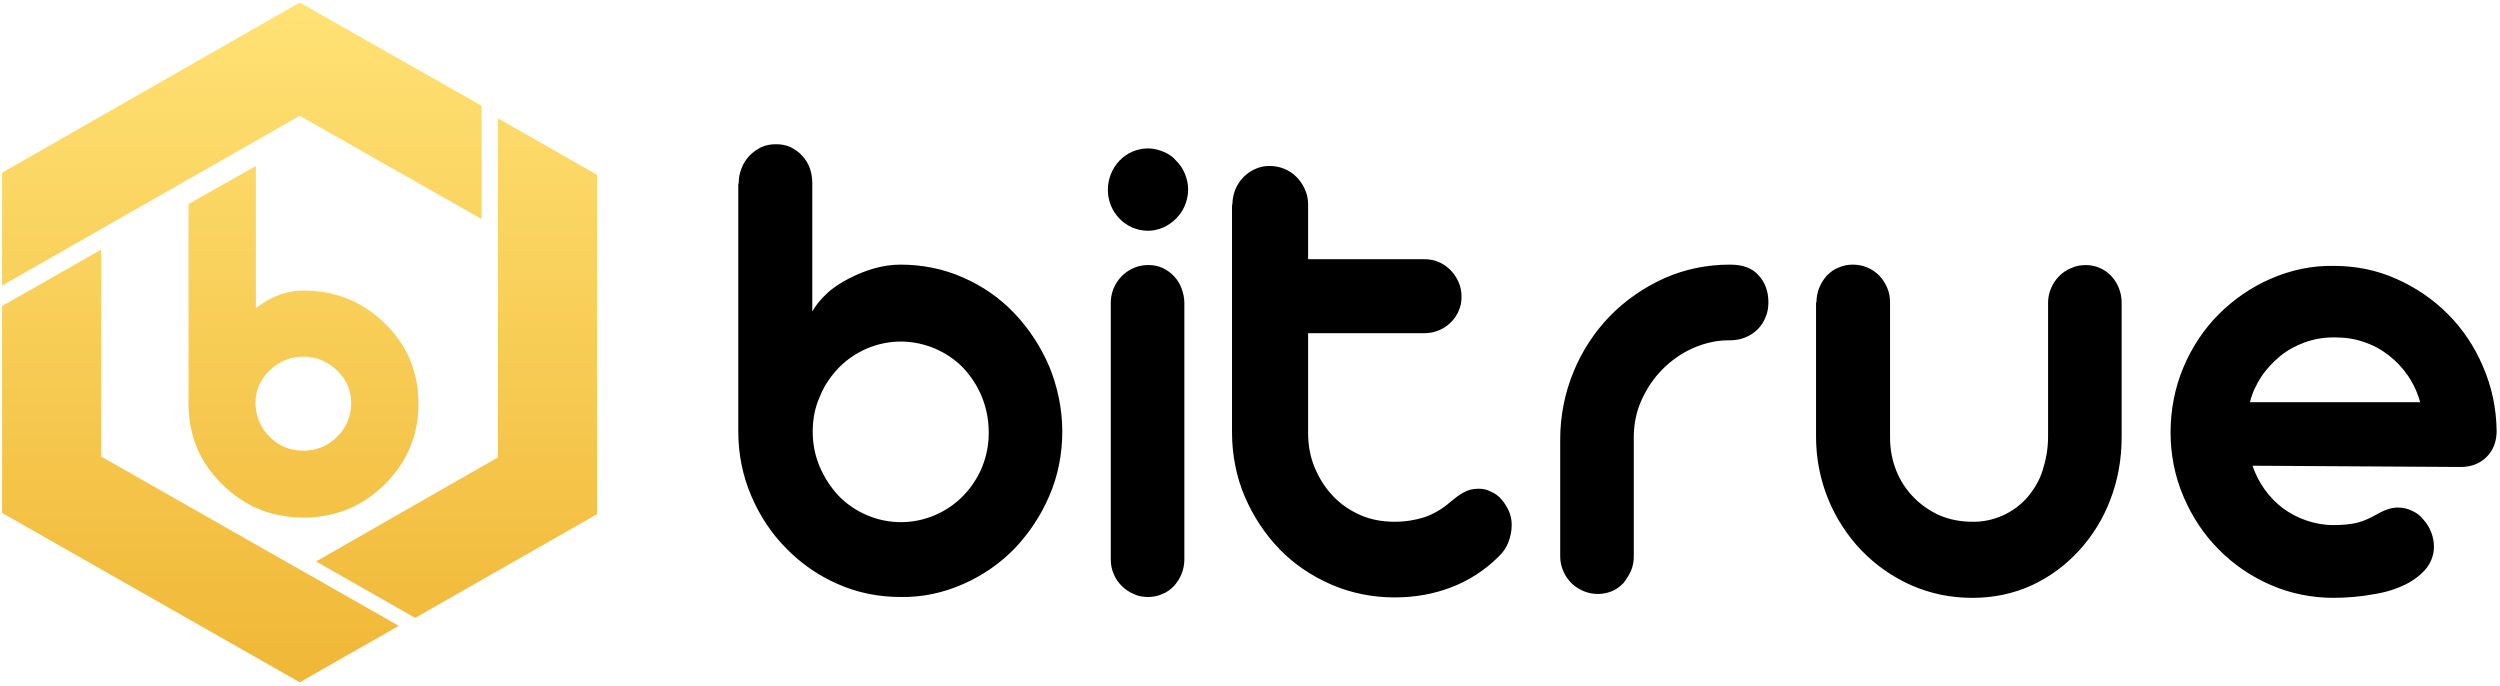
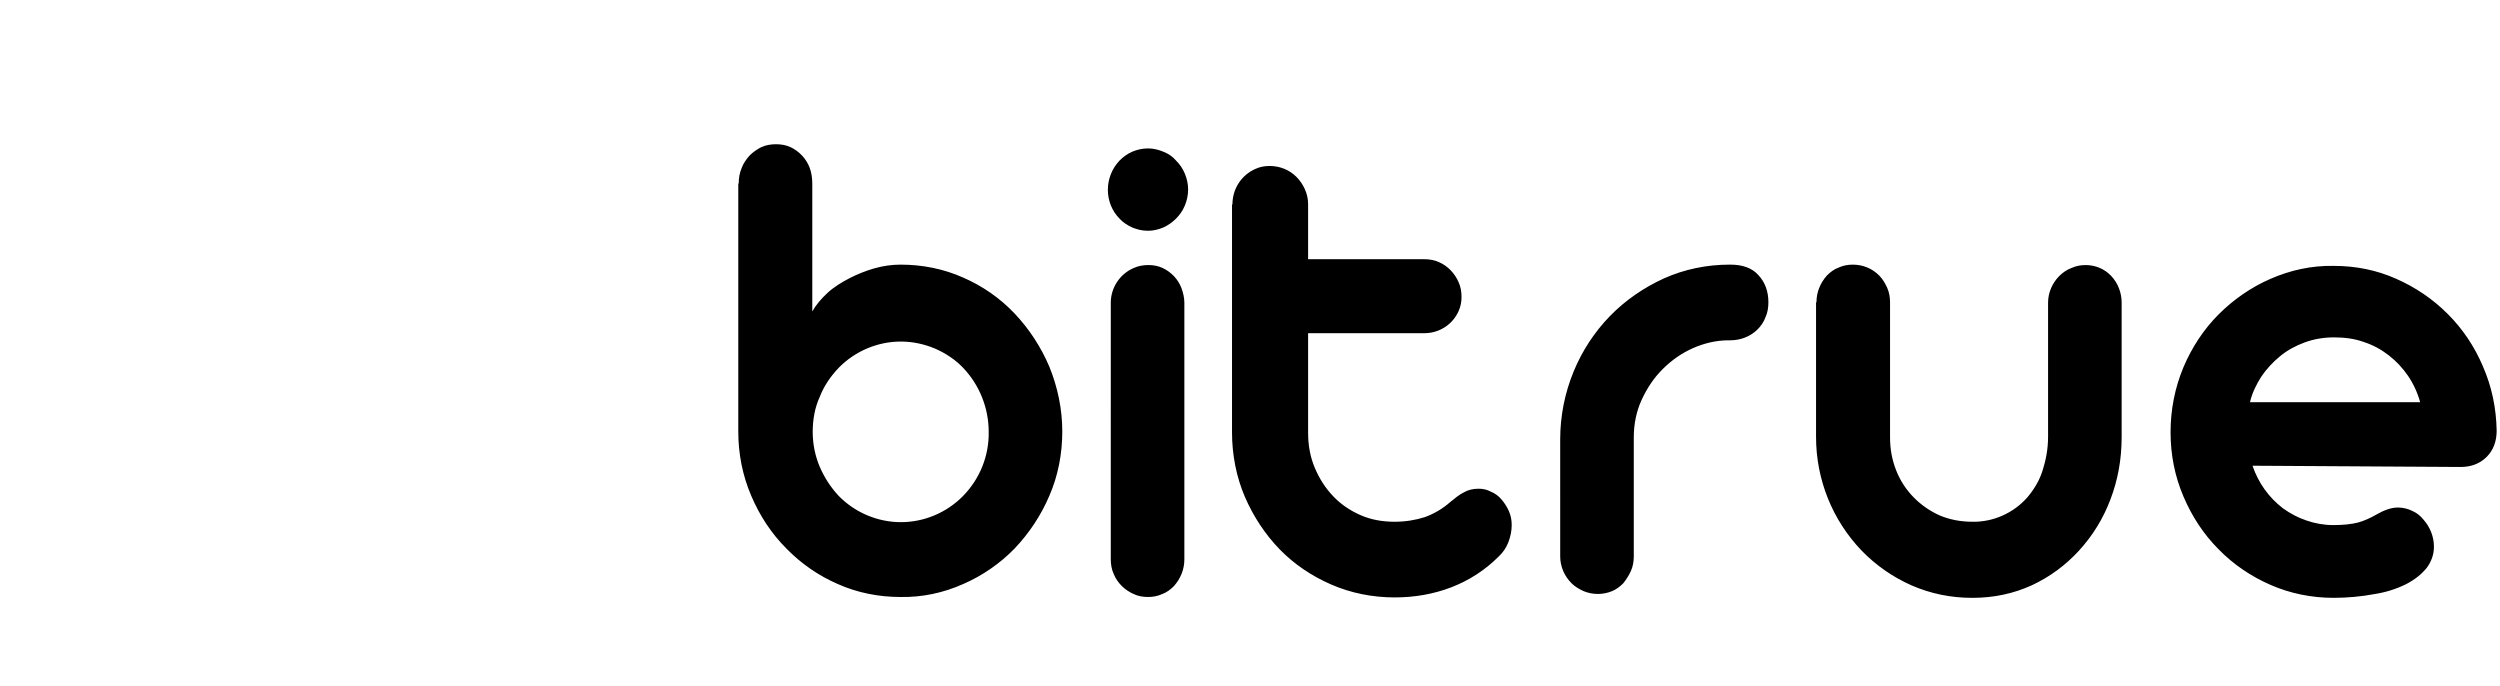
<svg xmlns="http://www.w3.org/2000/svg" version="1.2" viewBox="0 0 598 164" width="598" height="164">
  <defs>
    <linearGradient id="P" gradientUnits="userSpaceOnUse" />
    <linearGradient id="g1" x2="1" href="#P" gradientTransform="matrix(0,162.696,-142.384,0,71.634,.638)">
      <stop stop-color="#ffe275" />
      <stop offset="1" stop-color="#f0b736" />
    </linearGradient>
  </defs>
  <style>.a{fill:url(#g1)}</style>
  <path fill-rule="evenodd" d="m176.7 43.9c0-1.3 0.2-2.5 0.7-3.7 0.4-1.1 1.1-2.1 1.9-3 0.8-0.8 1.8-1.5 2.8-2 1.1-0.5 2.3-0.7 3.5-0.7 1.3 0 2.4 0.2 3.5 0.7 2.1 1 3.8 2.8 4.6 5 0.4 1.1 0.6 2.4 0.6 3.7v30.6c0.9-1.6 2.1-3 3.6-4.4 1.5-1.4 3.3-2.5 5.2-3.5q2.9-1.5 6-2.4 3.2-0.9 6.3-0.9c5.2 0 10.3 1 15 3.1 4.6 2 8.8 4.9 12.3 8.6 3.5 3.7 6.3 8 8.3 12.7 2 4.9 3.1 10.2 3.1 15.5 0 5.3-1 10.6-3.1 15.4-2 4.7-4.8 8.9-8.3 12.6-3.5 3.6-7.7 6.5-12.3 8.5-4.7 2.1-9.8 3.2-15 3.1-5.2 0-10.3-1-15-3.1-4.6-2-8.8-4.9-12.3-8.5-3.6-3.6-6.4-7.9-8.4-12.6-2.1-4.9-3.1-10.1-3.1-15.4v-59.3zm17.7 59.4c0 3 0.6 5.8 1.7 8.4q1.7 3.9 4.5 6.9c3.9 4 9.3 6.3 14.9 6.3 5.6 0 11-2.3 14.9-6.3 4-4.1 6.2-9.6 6.1-15.3 0-5.7-2.2-11.2-6.1-15.3-1.9-2-4.2-3.5-6.7-4.6-2.6-1.1-5.4-1.7-8.2-1.7-5.6 0-11 2.3-14.9 6.3-1.9 2-3.5 4.3-4.5 6.9-1.2 2.6-1.7 5.5-1.7 8.4zm71.3-30.9c0-3.6 2.2-6.9 5.5-8.3 1.1-0.5 2.3-0.7 3.5-0.7 1.2 0 2.3 0.2 3.4 0.7 2.1 1 3.7 2.7 4.5 4.8 0.4 1.1 0.7 2.3 0.7 3.5v61.4c0 2.4-0.9 4.6-2.5 6.4-0.8 0.8-1.7 1.5-2.8 1.9-1.1 0.5-2.2 0.7-3.4 0.7-1.2 0-2.4-0.2-3.4-0.7-2.1-0.9-3.9-2.6-4.8-4.8-0.5-1.1-0.7-2.3-0.7-3.5zm-0.7-27c0-2.6 1-5.1 2.8-7q1.4-1.4 3-2.1c1.2-0.5 2.4-0.8 3.8-0.8 1.3 0 2.5 0.3 3.7 0.8q1.8 0.7 3 2.1c0.9 0.9 1.6 1.9 2.1 3.1 0.5 1.2 0.8 2.5 0.8 3.8 0 1.4-0.3 2.7-0.8 3.9-0.5 1.2-1.2 2.2-2.1 3.1q-1.3 1.3-3 2.1c-1.2 0.5-2.4 0.8-3.7 0.8-1.4 0-2.6-0.3-3.8-0.8-1.1-0.5-2.2-1.2-3-2.1-1.8-1.8-2.8-4.3-2.8-6.9zm29.8 3.5c0-3.7 2.1-7 5.5-8.5 1.1-0.5 2.2-0.7 3.4-0.7 2.4 0 4.7 0.9 6.4 2.6 0.8 0.8 1.5 1.8 2 2.9 0.5 1.1 0.8 2.3 0.8 3.6v13.2h27.8c1.2 0 2.4 0.2 3.5 0.7 2.1 0.9 3.8 2.7 4.7 4.8 0.5 1.1 0.7 2.3 0.7 3.5 0 1.2-0.2 2.3-0.7 3.4-1.4 3.2-4.6 5.3-8.2 5.3h-27.8v23.8c0 3 0.5 5.8 1.6 8.4 1.1 2.6 2.5 4.8 4.4 6.8 1.8 1.9 4 3.4 6.5 4.5 2.5 1.1 5.2 1.6 8.2 1.6 2.6 0 5-0.4 7.2-1.1 2.2-0.8 4.3-2 6.2-3.7 1.1-0.9 2.1-1.7 3.1-2.2q1.5-0.9 3.6-0.9c1 0 2 0.2 2.9 0.7 1 0.4 1.8 1 2.5 1.8 0.7 0.8 1.3 1.7 1.8 2.8 0.5 1.1 0.7 2.2 0.7 3.4 0 1.4-0.3 2.8-0.8 4.1-0.5 1.3-1.3 2.5-2.4 3.5-3.2 3.2-7.1 5.7-11.3 7.3q-6.3 2.4-13.5 2.4c-5.2 0-10.4-1-15.2-3.1-4.6-2-8.8-4.8-12.3-8.4-3.5-3.6-6.3-7.9-8.3-12.5-2.1-4.9-3.1-10.2-3.1-15.5v-54.5zm78.4 56.2c0-5.6 1.1-11.1 3.2-16.2 2-4.9 5-9.5 8.7-13.3 3.7-3.8 8.1-6.8 12.9-9 4.9-2.2 10.3-3.3 15.7-3.3h0.2c2.9 0 5.2 0.8 6.7 2.5 1.6 1.7 2.4 3.9 2.4 6.5 0 1.3-0.2 2.5-0.7 3.6-0.4 1.1-1.1 2.1-1.9 2.9-1.7 1.7-4.1 2.6-6.5 2.6h-0.4c-3 0-5.9 0.7-8.6 1.9-2.7 1.2-5.1 2.9-7.2 5-2.1 2.1-3.7 4.5-5 7.3-1.3 2.8-1.9 5.9-1.9 9v28.5c0 1.2-0.2 2.4-0.7 3.5-0.5 1.1-1.1 2-1.8 2.9-0.8 0.8-1.7 1.5-2.7 1.9-2.2 0.9-4.6 0.9-6.8 0-1.1-0.5-2.1-1.1-2.9-1.9-1.7-1.7-2.7-4-2.7-6.4zm61.3-32.8c0-2.4 0.9-4.6 2.5-6.4 0.8-0.8 1.7-1.5 2.8-1.9 1.1-0.5 2.2-0.7 3.4-0.7 2.4 0 4.6 0.9 6.3 2.6 0.8 0.8 1.4 1.8 1.9 2.9 0.5 1.1 0.7 2.3 0.7 3.5v32.3c0 2.9 0.5 5.5 1.5 8 1.9 4.8 5.7 8.6 10.4 10.7q3.6 1.5 7.8 1.5c5 0.1 9.9-2.1 13.2-5.9 1.6-1.9 2.9-4.1 3.6-6.4 0.8-2.5 1.3-5.2 1.3-8v-32.1c0-2.4 1-4.7 2.7-6.4 0.8-0.8 1.8-1.5 2.9-1.9 1.1-0.5 2.2-0.7 3.4-0.7 2.3 0 4.5 0.9 6.1 2.6 1.6 1.7 2.5 4 2.5 6.4v32.1q0 8-2.7 15c-1.7 4.5-4.2 8.6-7.5 12.2-3.2 3.5-7 6.3-11.3 8.3-4.4 2-9.1 3-14.2 3-5.2 0-10-1-14.6-3-4.5-2-8.5-4.8-11.9-8.3-7-7.3-10.9-17-10.9-27.2v-32.2zm104.3 39.1c1.4 4.1 3.9 7.6 7.3 10.2 1.7 1.2 3.5 2.2 5.6 2.9 2 0.7 4.2 1.1 6.4 1.1 2.4 0 4.3-0.2 5.9-0.6 1.5-0.4 3-1.1 4.4-1.9 1.9-1.1 3.6-1.7 5.2-1.7 1.2 0 2.4 0.3 3.4 0.8q1.6 0.7 2.7 2.1c1.6 1.8 2.5 4.1 2.5 6.5 0 1.8-0.6 3.5-1.7 5-1.2 1.5-2.8 2.8-4.9 3.9-2.4 1.2-5 2-7.6 2.4-3.2 0.6-6.5 0.9-9.8 0.9-5.2 0-10.3-1-15.1-3.1-4.6-2-8.9-4.9-12.4-8.5-3.6-3.6-6.4-7.9-8.4-12.6-2.1-4.9-3.1-10.1-3.1-15.4 0-5.3 1-10.6 3.1-15.6 2-4.7 4.8-9 8.4-12.6 3.6-3.6 7.8-6.5 12.4-8.5 4.8-2.1 9.9-3.2 15.1-3.1 5.3 0 10.3 1 15 3.1q7 3.1 12.3 8.4c3.6 3.6 6.4 7.8 8.4 12.5 2.1 4.8 3.2 9.9 3.3 15.4q0 3.9-2.4 6.3c-1.6 1.6-3.7 2.4-6.2 2.4zm40.1-15.2c-0.6-2.2-1.6-4.4-2.9-6.3-1.3-1.9-2.8-3.5-4.6-4.9-1.8-1.4-3.8-2.5-6-3.2-2.2-0.8-4.6-1.1-7.1-1.1-2.5 0-4.8 0.4-7 1.2-2.2 0.8-4.2 1.9-5.9 3.3-1.7 1.4-3.3 3.1-4.5 4.9-1.2 1.9-2.2 3.9-2.7 6.1z" />
-   <path fill-rule="evenodd" class="a" d="m119.1 109.4v-81.1l23.7 13.5v81.2l-43.5 24.8-23.7-13.5zm-118.6-36.2l23.7-13.5v49.5l71.2 40.5-23.7 13.5-71.2-40.5zm71.2-72.6l43.5 24.7v27.1l-43.5-24.7-71.2 40.6v-27zm-26.6 48.2l16.1-9.1v34c1.7-1.2 5.5-4.2 11.4-4.2 7.6 0 14.1 2.6 19.5 7.9 5.4 5.3 8 11.7 8 19.2 0 7.5-2.7 13.9-8 19.2-5.4 5.3-11.8 8-19.5 8-7.7 0-14.2-2.7-19.5-8-5.4-5.3-8-11.7-8-19.2zm19.4 55.7q3.3 3.3 8.1 3.3c3.1 0 5.8-1.1 8-3.3 2.2-2.1 3.4-5 3.4-8 0-3.1-1.1-5.7-3.4-7.9-2.1-2.1-5-3.3-8-3.3q-4.6 0-8.1 3.3c-2.2 2-3.4 4.9-3.4 7.9 0.1 3.1 1.2 5.8 3.4 8z" />
</svg>